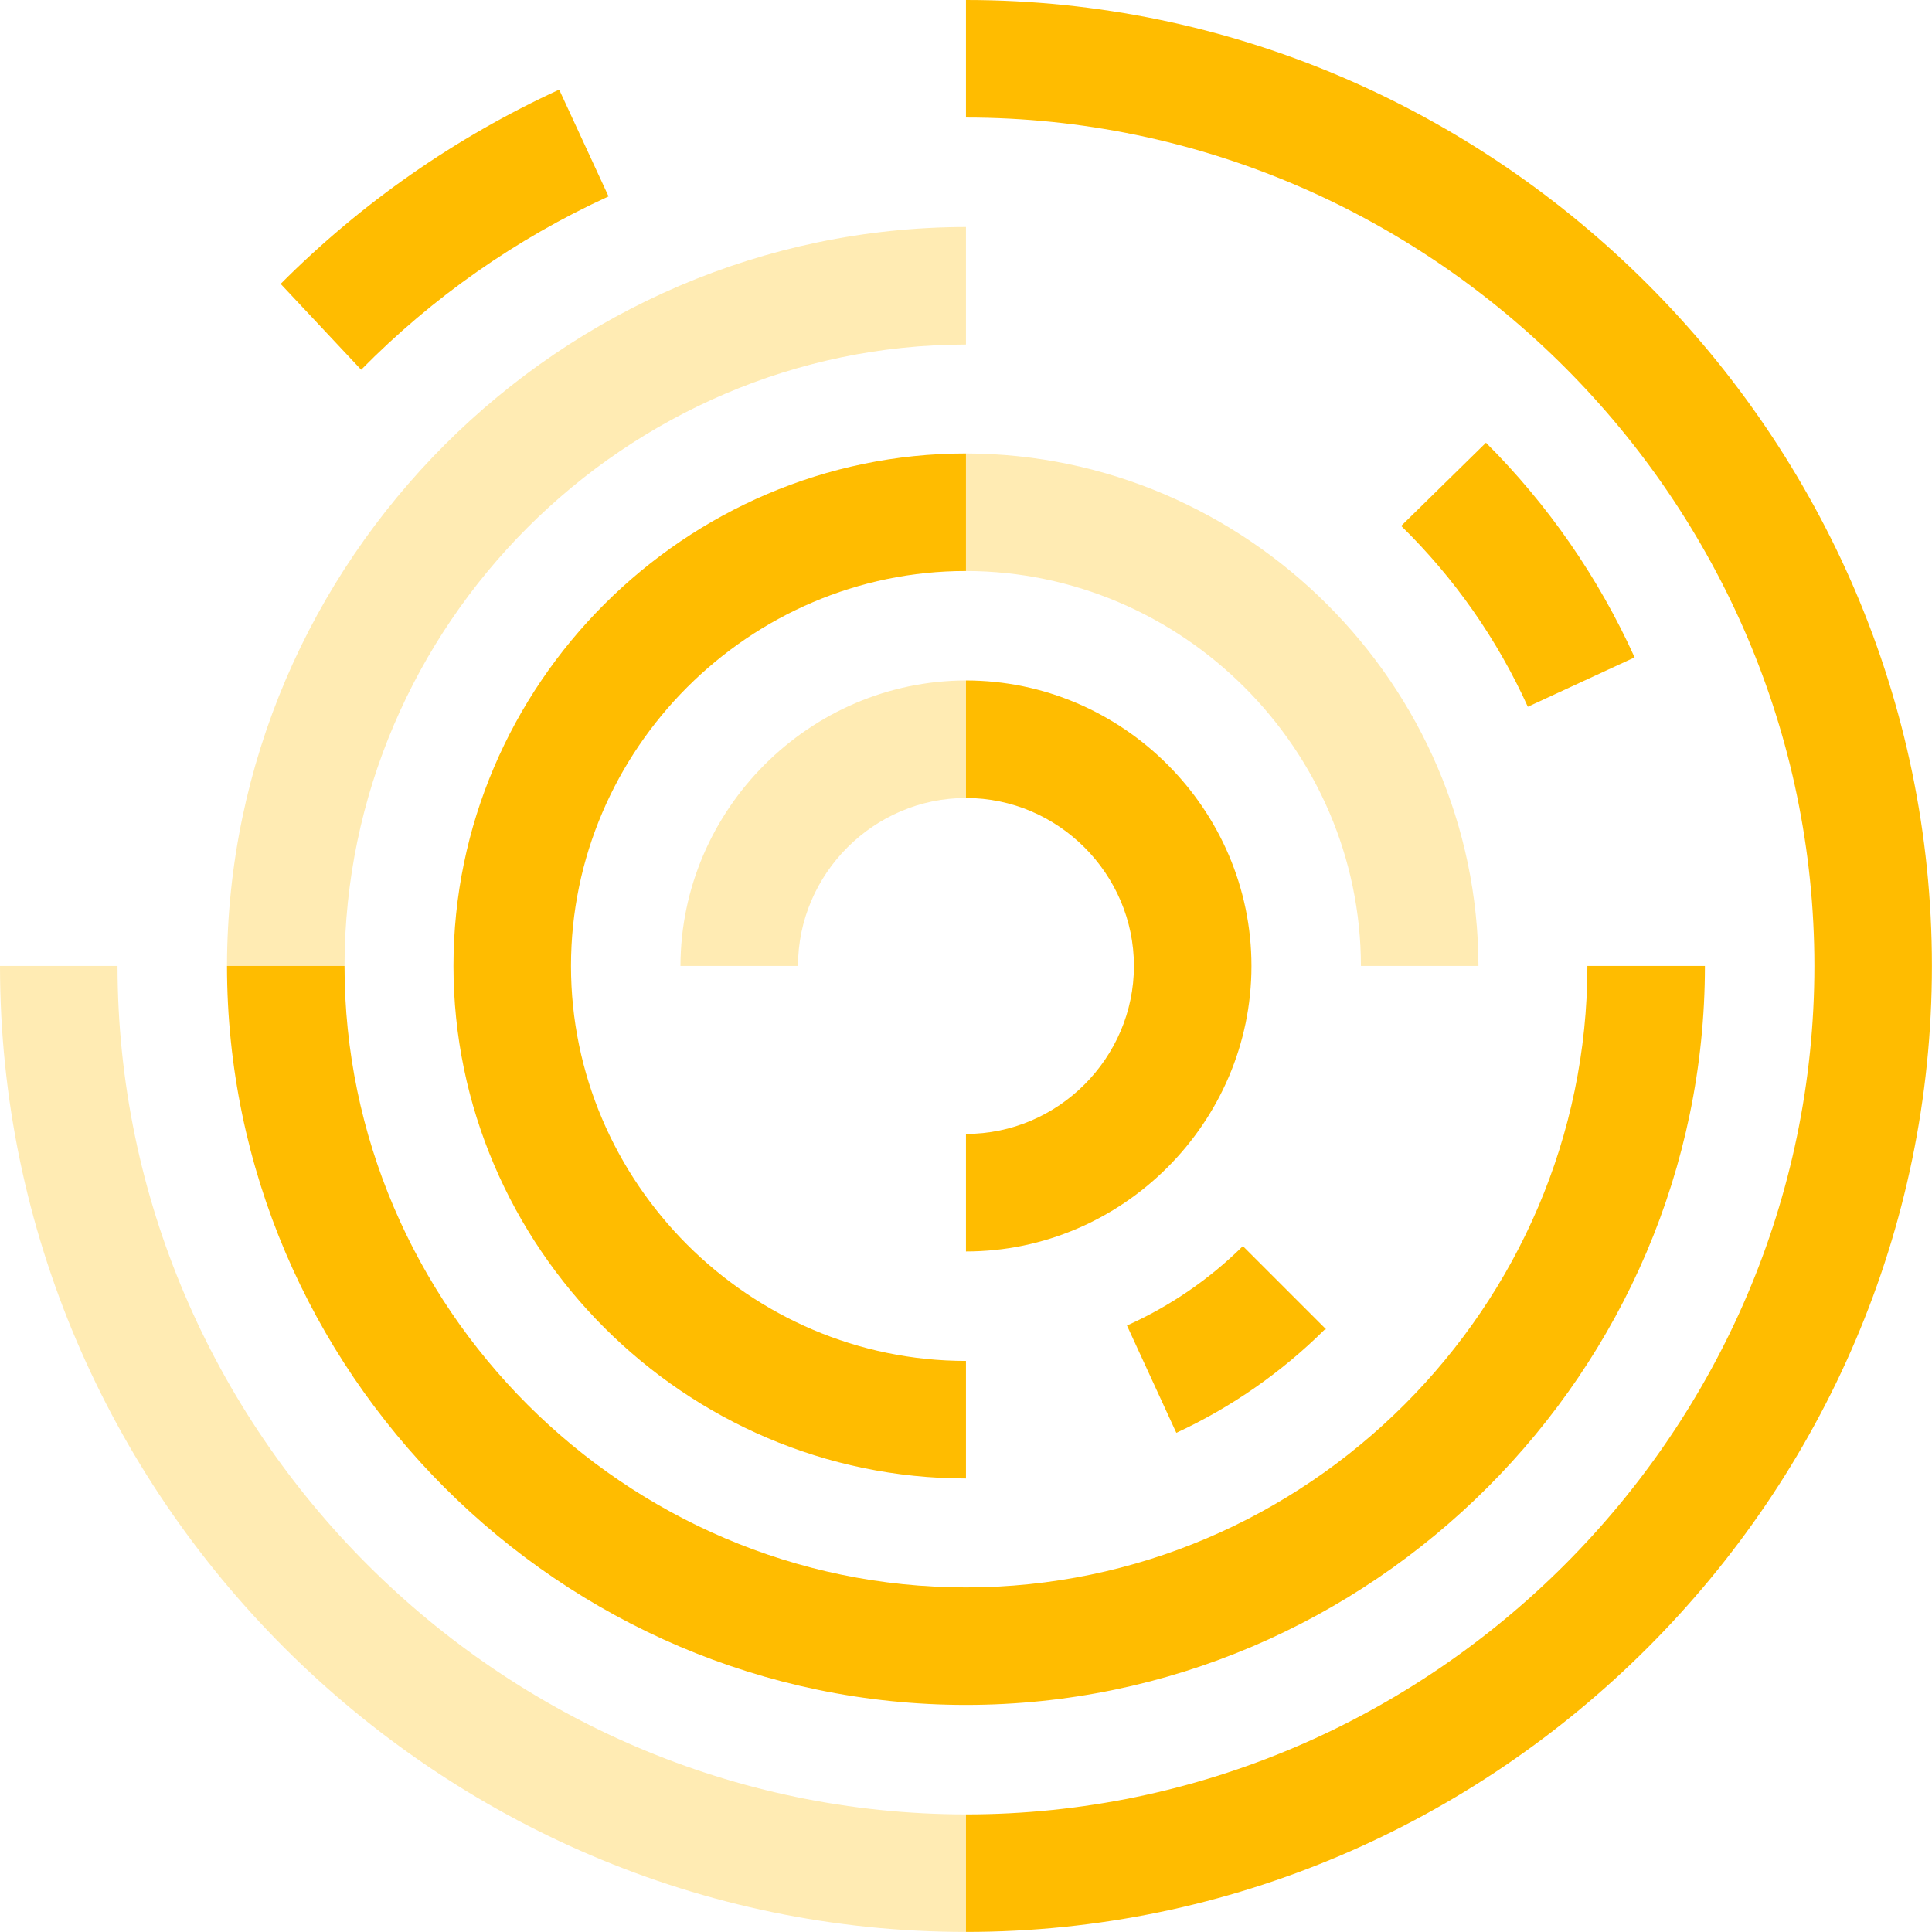
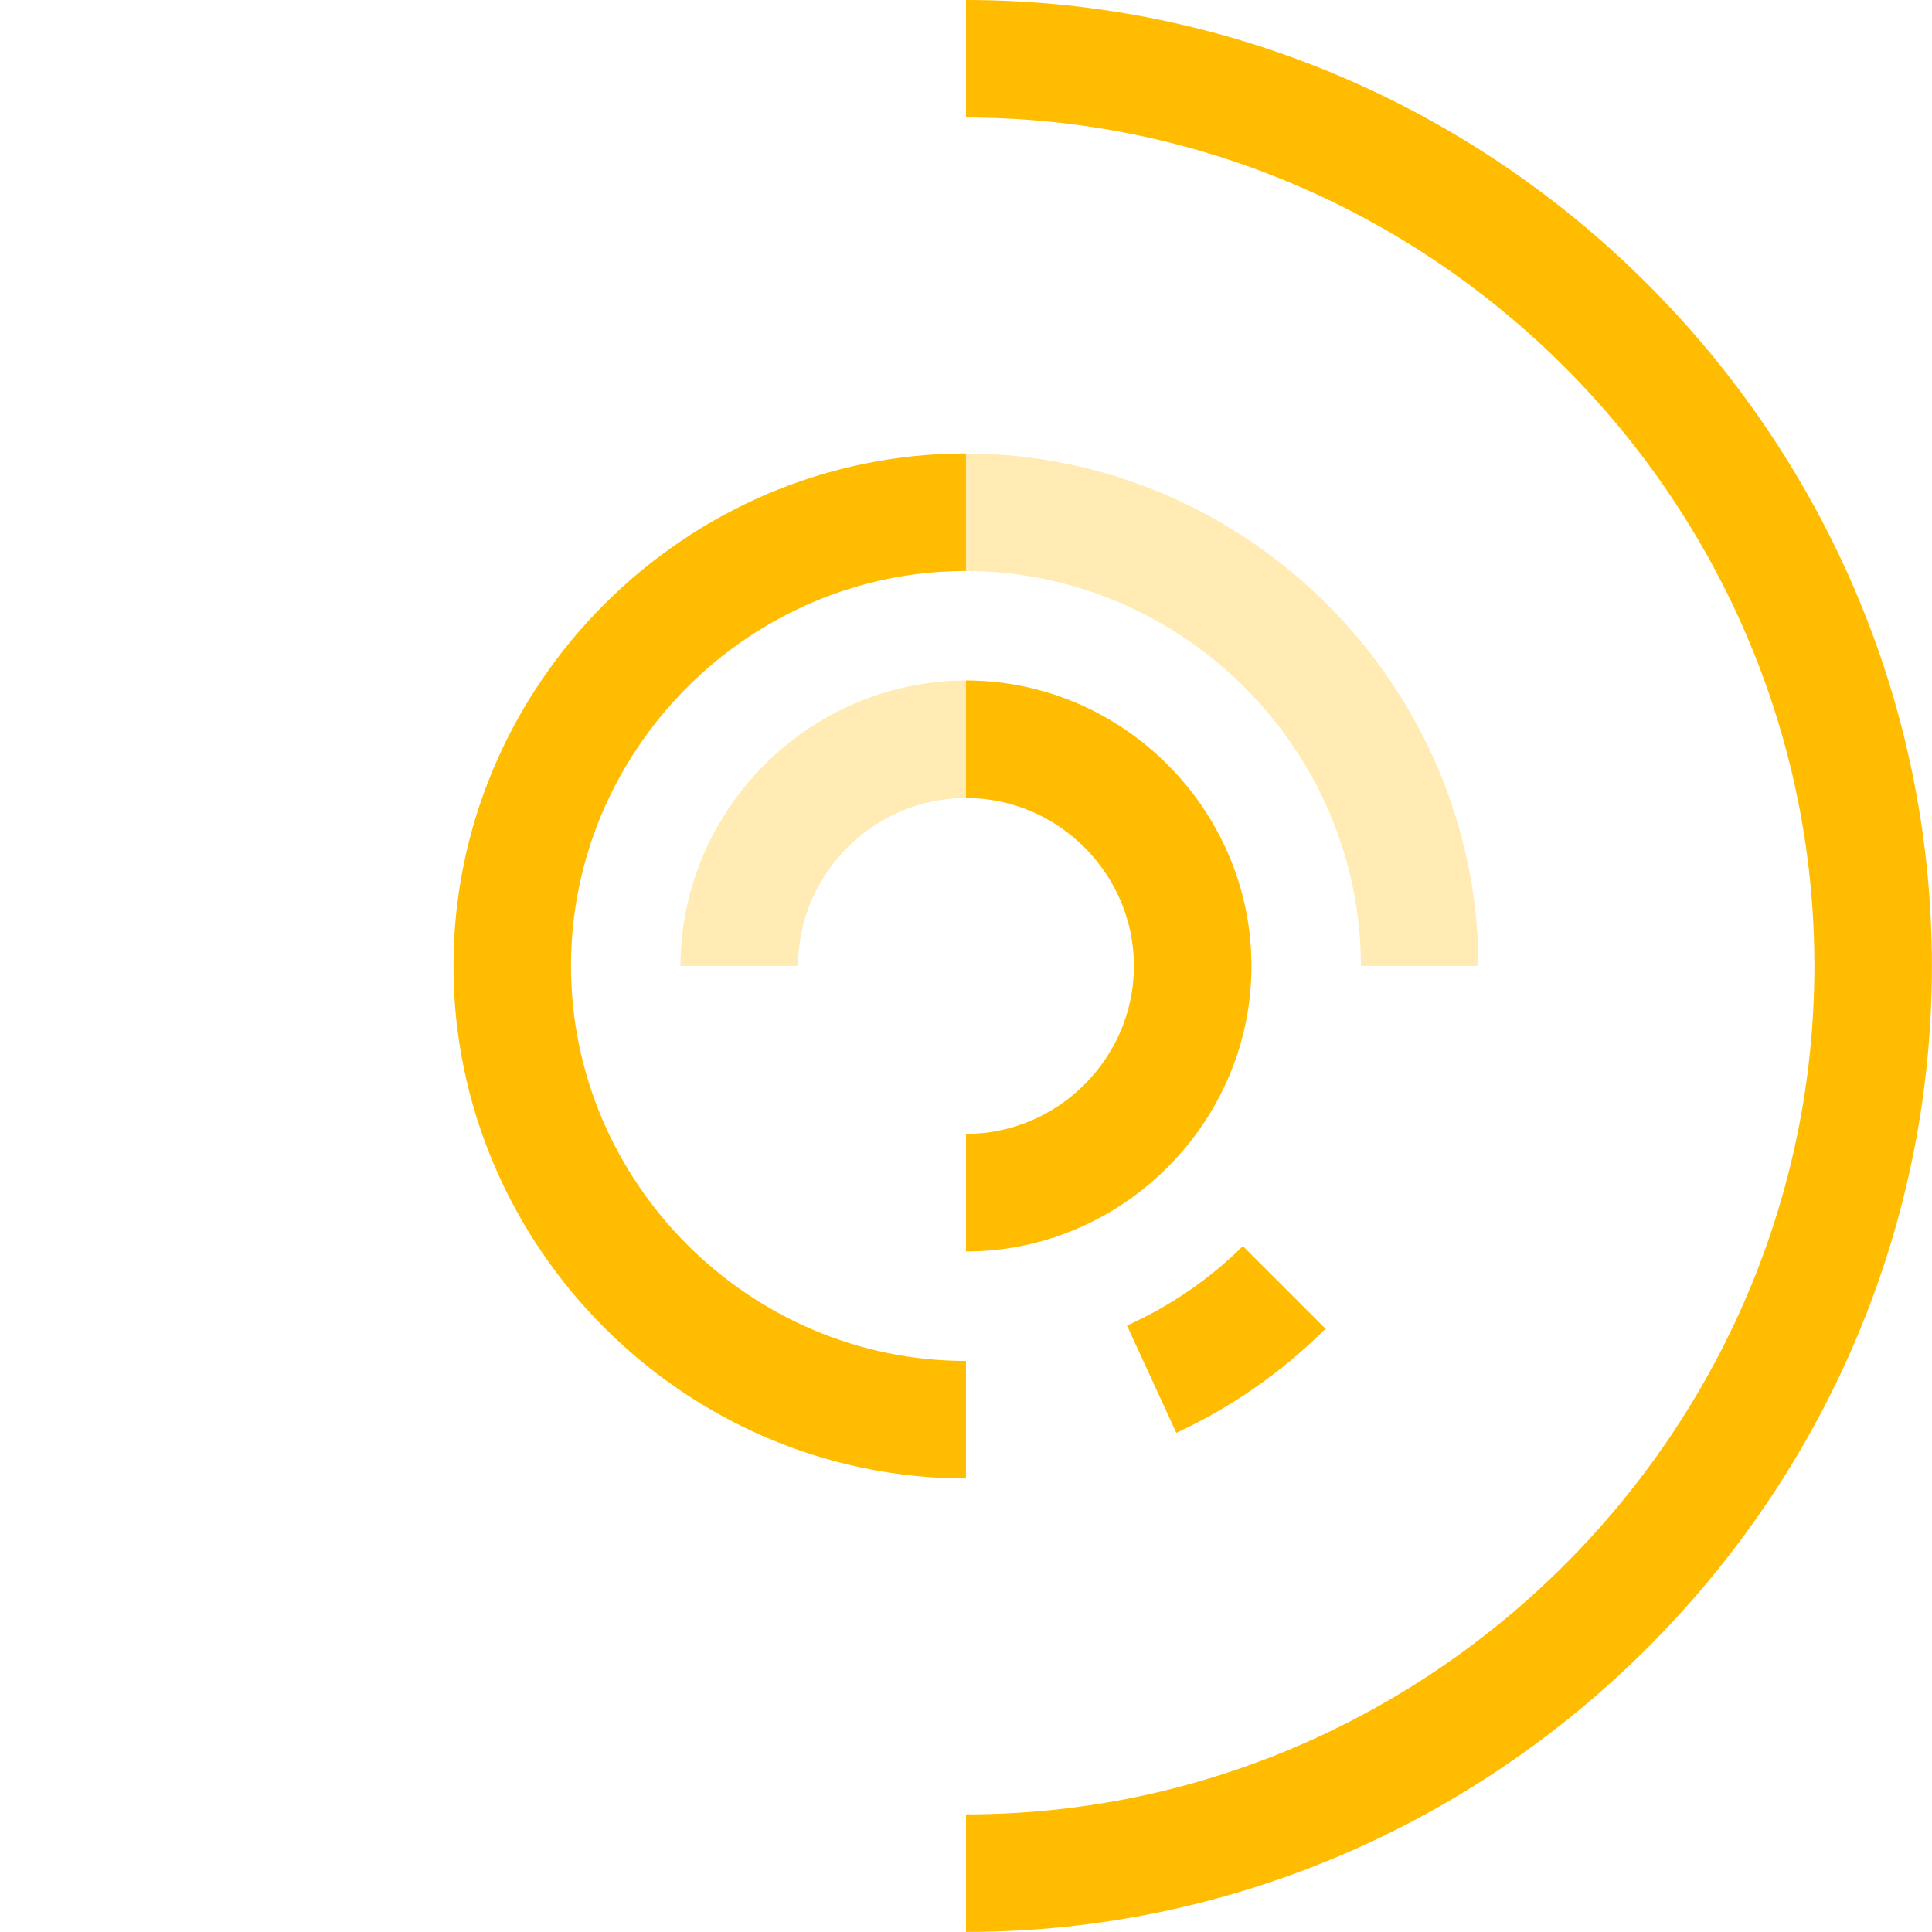
<svg xmlns="http://www.w3.org/2000/svg" clip-rule="evenodd" fill-rule="evenodd" stroke-linejoin="round" stroke-miterlimit="2" viewBox="130 50 300 300">
  <g fill="#ffbc00" transform="matrix(8.333 0 0 8.333 130 50)">
    <path d="m18 36c9.875 0 18-8.125 18-18s-8.125-18-18-18v2.19c8.673 0 15.81 7.137 15.81 15.81s-7.137 15.81-15.81 15.81z" />
-     <path d="m2.19 18h-2.19c0 9.875 8.125 18 18 18v-2.19c-8.671-.005-15.805-7.139-15.81-15.81" opacity=".3" />
-     <path d="m6.42 18c0 6.353 5.227 11.58 11.58 11.58s11.58-5.227 11.58-11.58h2.19c0 7.554-6.216 13.77-13.77 13.77s-13.77-6.216-13.77-13.77z" />
-     <path d="m18 6.42v-2.19c-7.55.011-13.759 6.22-13.77 13.77h2.19c.005-6.351 5.229-11.575 11.58-11.58" fill-opacity=".3" />
    <path d="m18 10.64c-4.038 0-7.36 3.322-7.36 7.36s3.322 7.36 7.36 7.36v2.19c-5.239 0-9.55-4.311-9.55-9.55s4.311-9.55 9.55-9.55" />
    <path d="m18 8.45v2.19c4.036.005 7.355 3.324 7.36 7.36h2.19c-.011-5.235-4.315-9.539-9.55-9.55" fill-opacity=".3" />
    <path d="m18 12.68c2.918 0 5.32 2.402 5.32 5.32s-2.402 5.32-5.32 5.32v-2.19c1.717 0 3.13-1.413 3.13-3.13s-1.413-3.13-3.13-3.13" />
    <path d="m18 12.68c-2.916.005-5.315 2.404-5.32 5.32h2.19c0-1.717 1.413-3.13 3.13-3.13z" fill-opacity=".3" />
    <path d="m24.71 24.77-1.55-1.55c-.625.619-1.357 1.12-2.16 1.48l.92 2c1.024-.475 1.958-1.125 2.76-1.92" />
-     <path d="m10.42 1.67c-1.932.888-3.69 2.114-5.19 3.62l1.5 1.6c1.327-1.348 2.89-2.443 4.61-3.23z" />
-     <path d="m30.46 12.25c-.674-1.49-1.613-2.845-2.77-4l-1.58 1.55c.989.968 1.789 2.11 2.36 3.37z" />
  </g>
</svg>